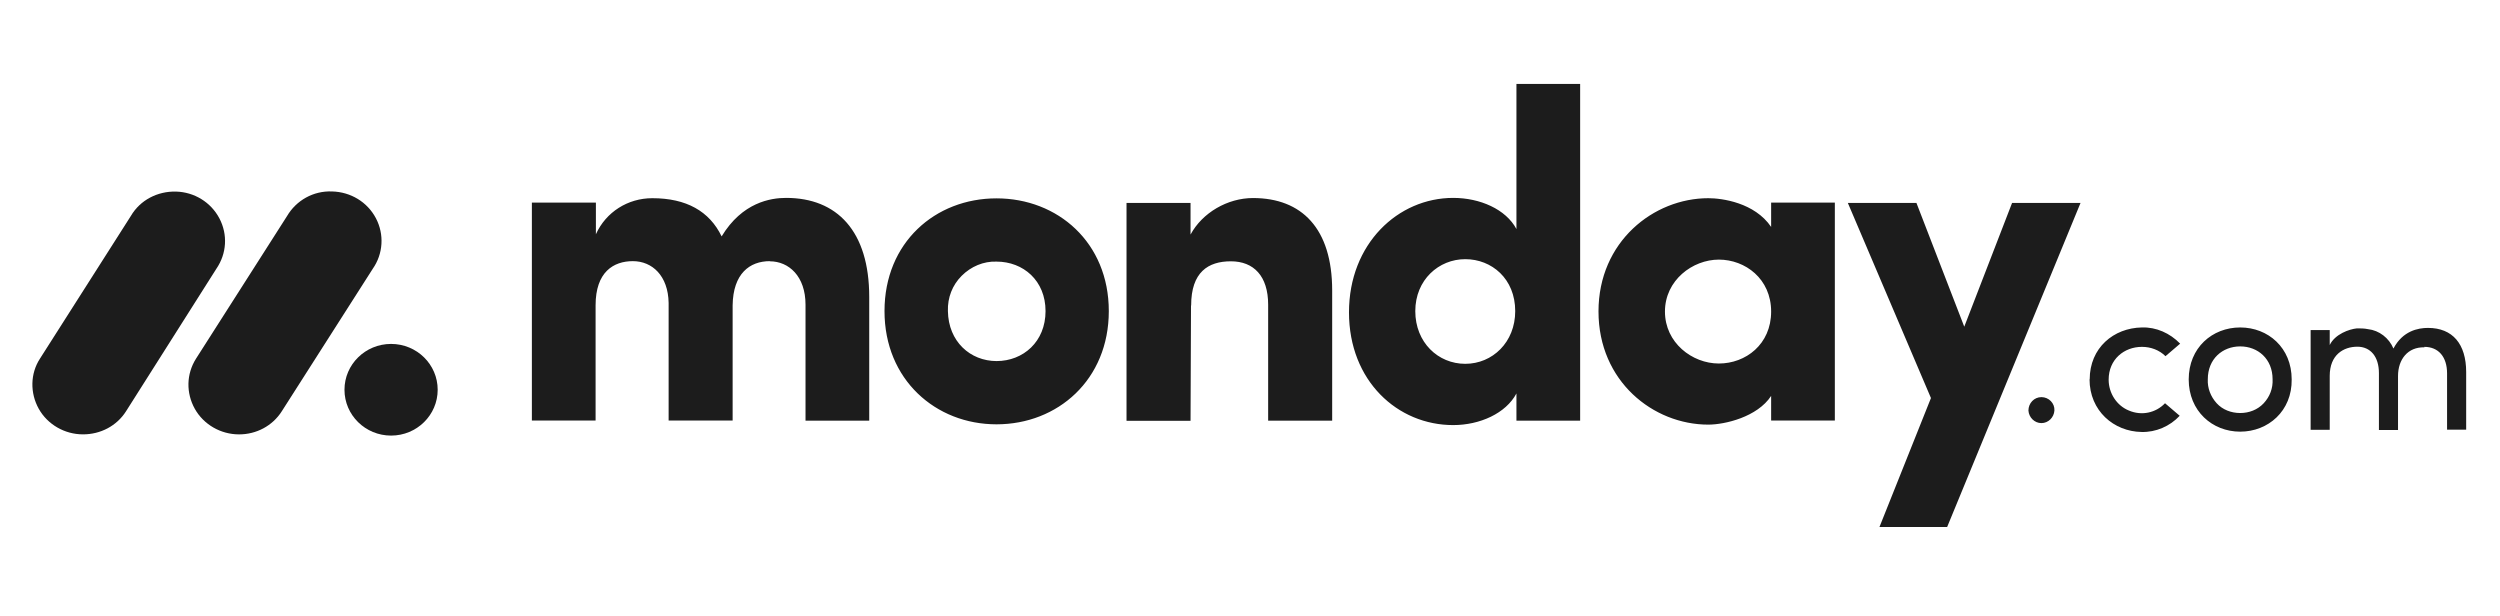
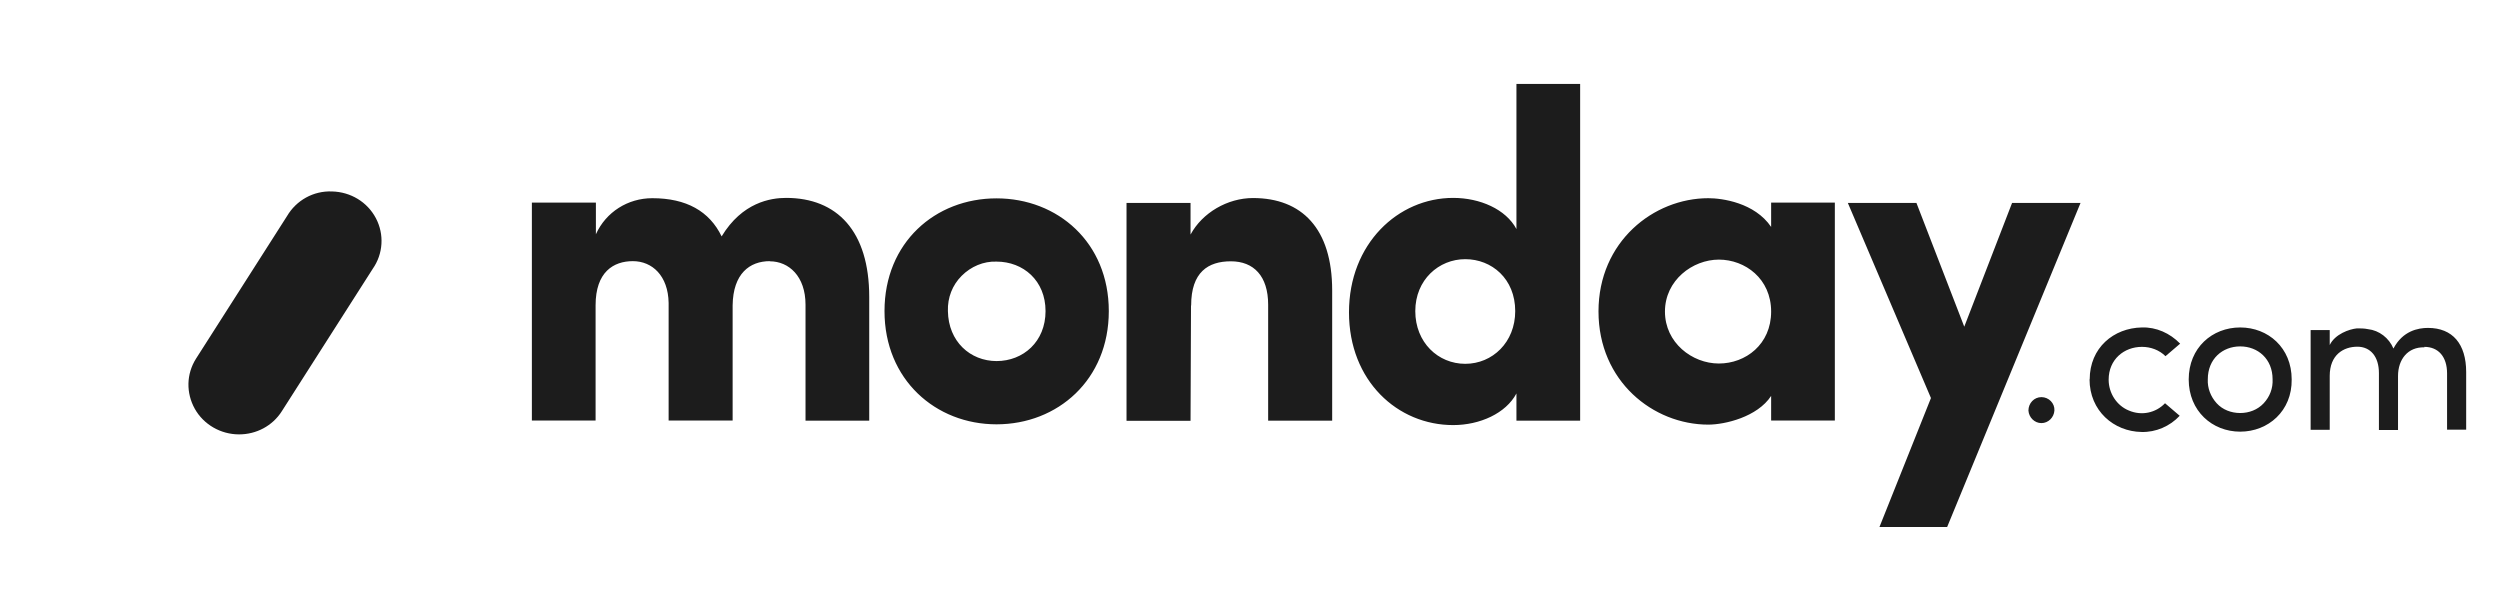
<svg xmlns="http://www.w3.org/2000/svg" width="207" height="51" viewBox="0 0 207 51" fill="none">
-   <path d="M6.867 35.965C5.361 35.965 3.945 35.156 3.211 33.852C2.477 32.537 2.502 30.93 3.312 29.69L10.839 17.875C11.611 16.559 13.053 15.825 14.571 15.863C16.077 15.901 17.456 16.736 18.164 18.077C18.872 19.418 18.771 20.999 17.924 22.239L10.434 34.055C9.663 35.269 8.322 35.965 6.88 35.965H6.867Z" fill="#1C1C1C" />
  <path d="M19.788 35.967C18.282 35.967 16.865 35.157 16.132 33.854C15.398 32.538 15.423 30.97 16.233 29.692L23.76 17.901C24.532 16.586 25.949 15.789 27.492 15.852C29.035 15.89 30.415 16.725 31.123 18.066C31.831 19.407 31.73 21.026 30.857 22.266L23.33 34.056C22.558 35.271 21.217 35.967 19.8 35.967H19.788Z" fill="#1C1C1C" />
-   <path d="M32.382 36.067C34.513 36.067 36.24 34.368 36.24 32.272C36.24 30.176 34.513 28.477 32.382 28.477C30.251 28.477 28.523 30.176 28.523 32.272C28.523 34.368 30.251 36.067 32.382 36.067Z" fill="#1C1C1C" />
  <path d="M200.732 28.72C201.909 28.72 202.617 29.555 202.617 30.909V35.577H204.199V30.808C204.199 28.492 203.085 27.151 201.036 27.151C200.226 27.151 198.948 27.392 198.177 28.859C197.81 27.986 197 27.354 196.064 27.253C195.76 27.189 195.457 27.189 195.153 27.189C194.521 27.253 193.344 27.657 192.901 28.568V27.328H191.32V35.59H192.901V31.124C192.901 29.378 194.04 28.707 195.191 28.707C196.266 28.707 196.975 29.517 196.975 30.896V35.602H198.556V31.136C198.556 29.757 199.366 28.72 200.745 28.758L200.732 28.72ZM185.488 34.198C186.222 34.198 186.93 33.932 187.436 33.388C187.942 32.844 188.208 32.148 188.17 31.402C188.17 29.72 186.955 28.682 185.488 28.682C184.02 28.682 182.806 29.72 182.806 31.402C182.768 32.136 183.046 32.844 183.54 33.388C184.033 33.932 184.754 34.198 185.488 34.198ZM185.488 35.741C183.173 35.741 181.225 34.033 181.225 31.415C181.225 28.796 183.173 27.113 185.488 27.113C187.803 27.113 189.751 28.796 189.751 31.415C189.789 34.033 187.803 35.741 185.488 35.741ZM173.027 31.415C173.027 28.796 175.013 27.151 177.354 27.113C178.53 27.076 179.669 27.581 180.516 28.454L179.302 29.492C178.796 28.986 178.087 28.72 177.354 28.72C175.873 28.72 174.596 29.757 174.596 31.44C174.596 32.553 175.266 33.591 176.278 33.995C177.316 34.438 178.492 34.198 179.264 33.388L180.478 34.426C179.669 35.298 178.492 35.804 177.316 35.767C175.026 35.729 173.014 34.021 173.014 31.402L173.027 31.415ZM167.954 33.995C167.954 33.388 168.422 32.882 169.029 32.882C169.637 32.882 170.143 33.388 170.105 33.995C170.067 34.565 169.599 35.033 169.029 35.033C168.46 35.033 167.992 34.565 167.954 33.995ZM172.281 16.803H166.6L162.641 27.05L158.681 16.803H153.001L159.883 32.958L155.619 43.635H161.224L172.268 16.803H172.281ZM137.858 25.798C137.858 28.378 140.109 30.099 142.323 30.099C144.537 30.099 146.65 28.518 146.65 25.798C146.65 23.078 144.499 21.496 142.323 21.496C140.147 21.496 137.858 23.204 137.858 25.798ZM146.65 34.83V32.781C145.511 34.527 142.817 35.159 141.45 35.159C136.883 35.159 132.355 31.567 132.355 25.785C132.355 20.004 136.921 16.411 141.45 16.411C142.589 16.411 145.284 16.778 146.65 18.789V16.778H151.925V34.818H146.65V34.83ZM130.836 34.83H125.561V32.579C124.688 34.223 122.537 35.197 120.324 35.197C115.719 35.197 111.696 31.541 111.696 25.861C111.696 20.181 115.757 16.386 120.324 16.386C122.537 16.386 124.688 17.322 125.561 18.966V6.948H130.836V34.818V34.83ZM125.46 25.76C125.46 23.078 123.512 21.459 121.323 21.459C119.134 21.459 117.186 23.166 117.186 25.76C117.186 28.353 119.071 30.124 121.323 30.124C123.575 30.124 125.46 28.34 125.46 25.76ZM98.627 25.292C98.627 22.534 100.032 21.636 101.917 21.636C103.802 21.636 105.003 22.85 105.003 25.228V34.83H110.304V24.052C110.304 18.916 107.787 16.398 103.751 16.398C101.638 16.398 99.551 17.613 98.577 19.422V16.803H93.276V34.843H98.577L98.615 25.304L98.627 25.292ZM82.51 35.134C77.475 35.134 73.237 31.44 73.237 25.76C73.237 20.08 77.437 16.424 82.51 16.424C87.583 16.424 91.809 20.08 91.809 25.76C91.809 31.44 87.583 35.134 82.51 35.134ZM82.51 29.897C84.724 29.897 86.571 28.29 86.571 25.76C86.571 23.23 84.724 21.661 82.51 21.661C81.435 21.623 80.397 22.066 79.626 22.837C78.854 23.609 78.449 24.646 78.487 25.76C78.525 28.277 80.334 29.897 82.523 29.897H82.51ZM63.736 21.636C65.318 21.636 66.697 22.875 66.697 25.228V34.83H71.972V24.583C71.972 19.143 69.315 16.386 65.09 16.386C63.812 16.386 61.459 16.752 59.751 19.573C58.739 17.486 56.829 16.411 54.008 16.411C51.996 16.411 50.175 17.549 49.34 19.396V16.778H44.039V34.818H49.315V25.279C49.315 22.521 50.795 21.623 52.401 21.623C54.008 21.623 55.324 22.837 55.362 25.077V34.818H60.662V25.279C60.7 22.66 62.066 21.623 63.749 21.623L63.736 21.636Z" fill="#1C1C1C" />
</svg>